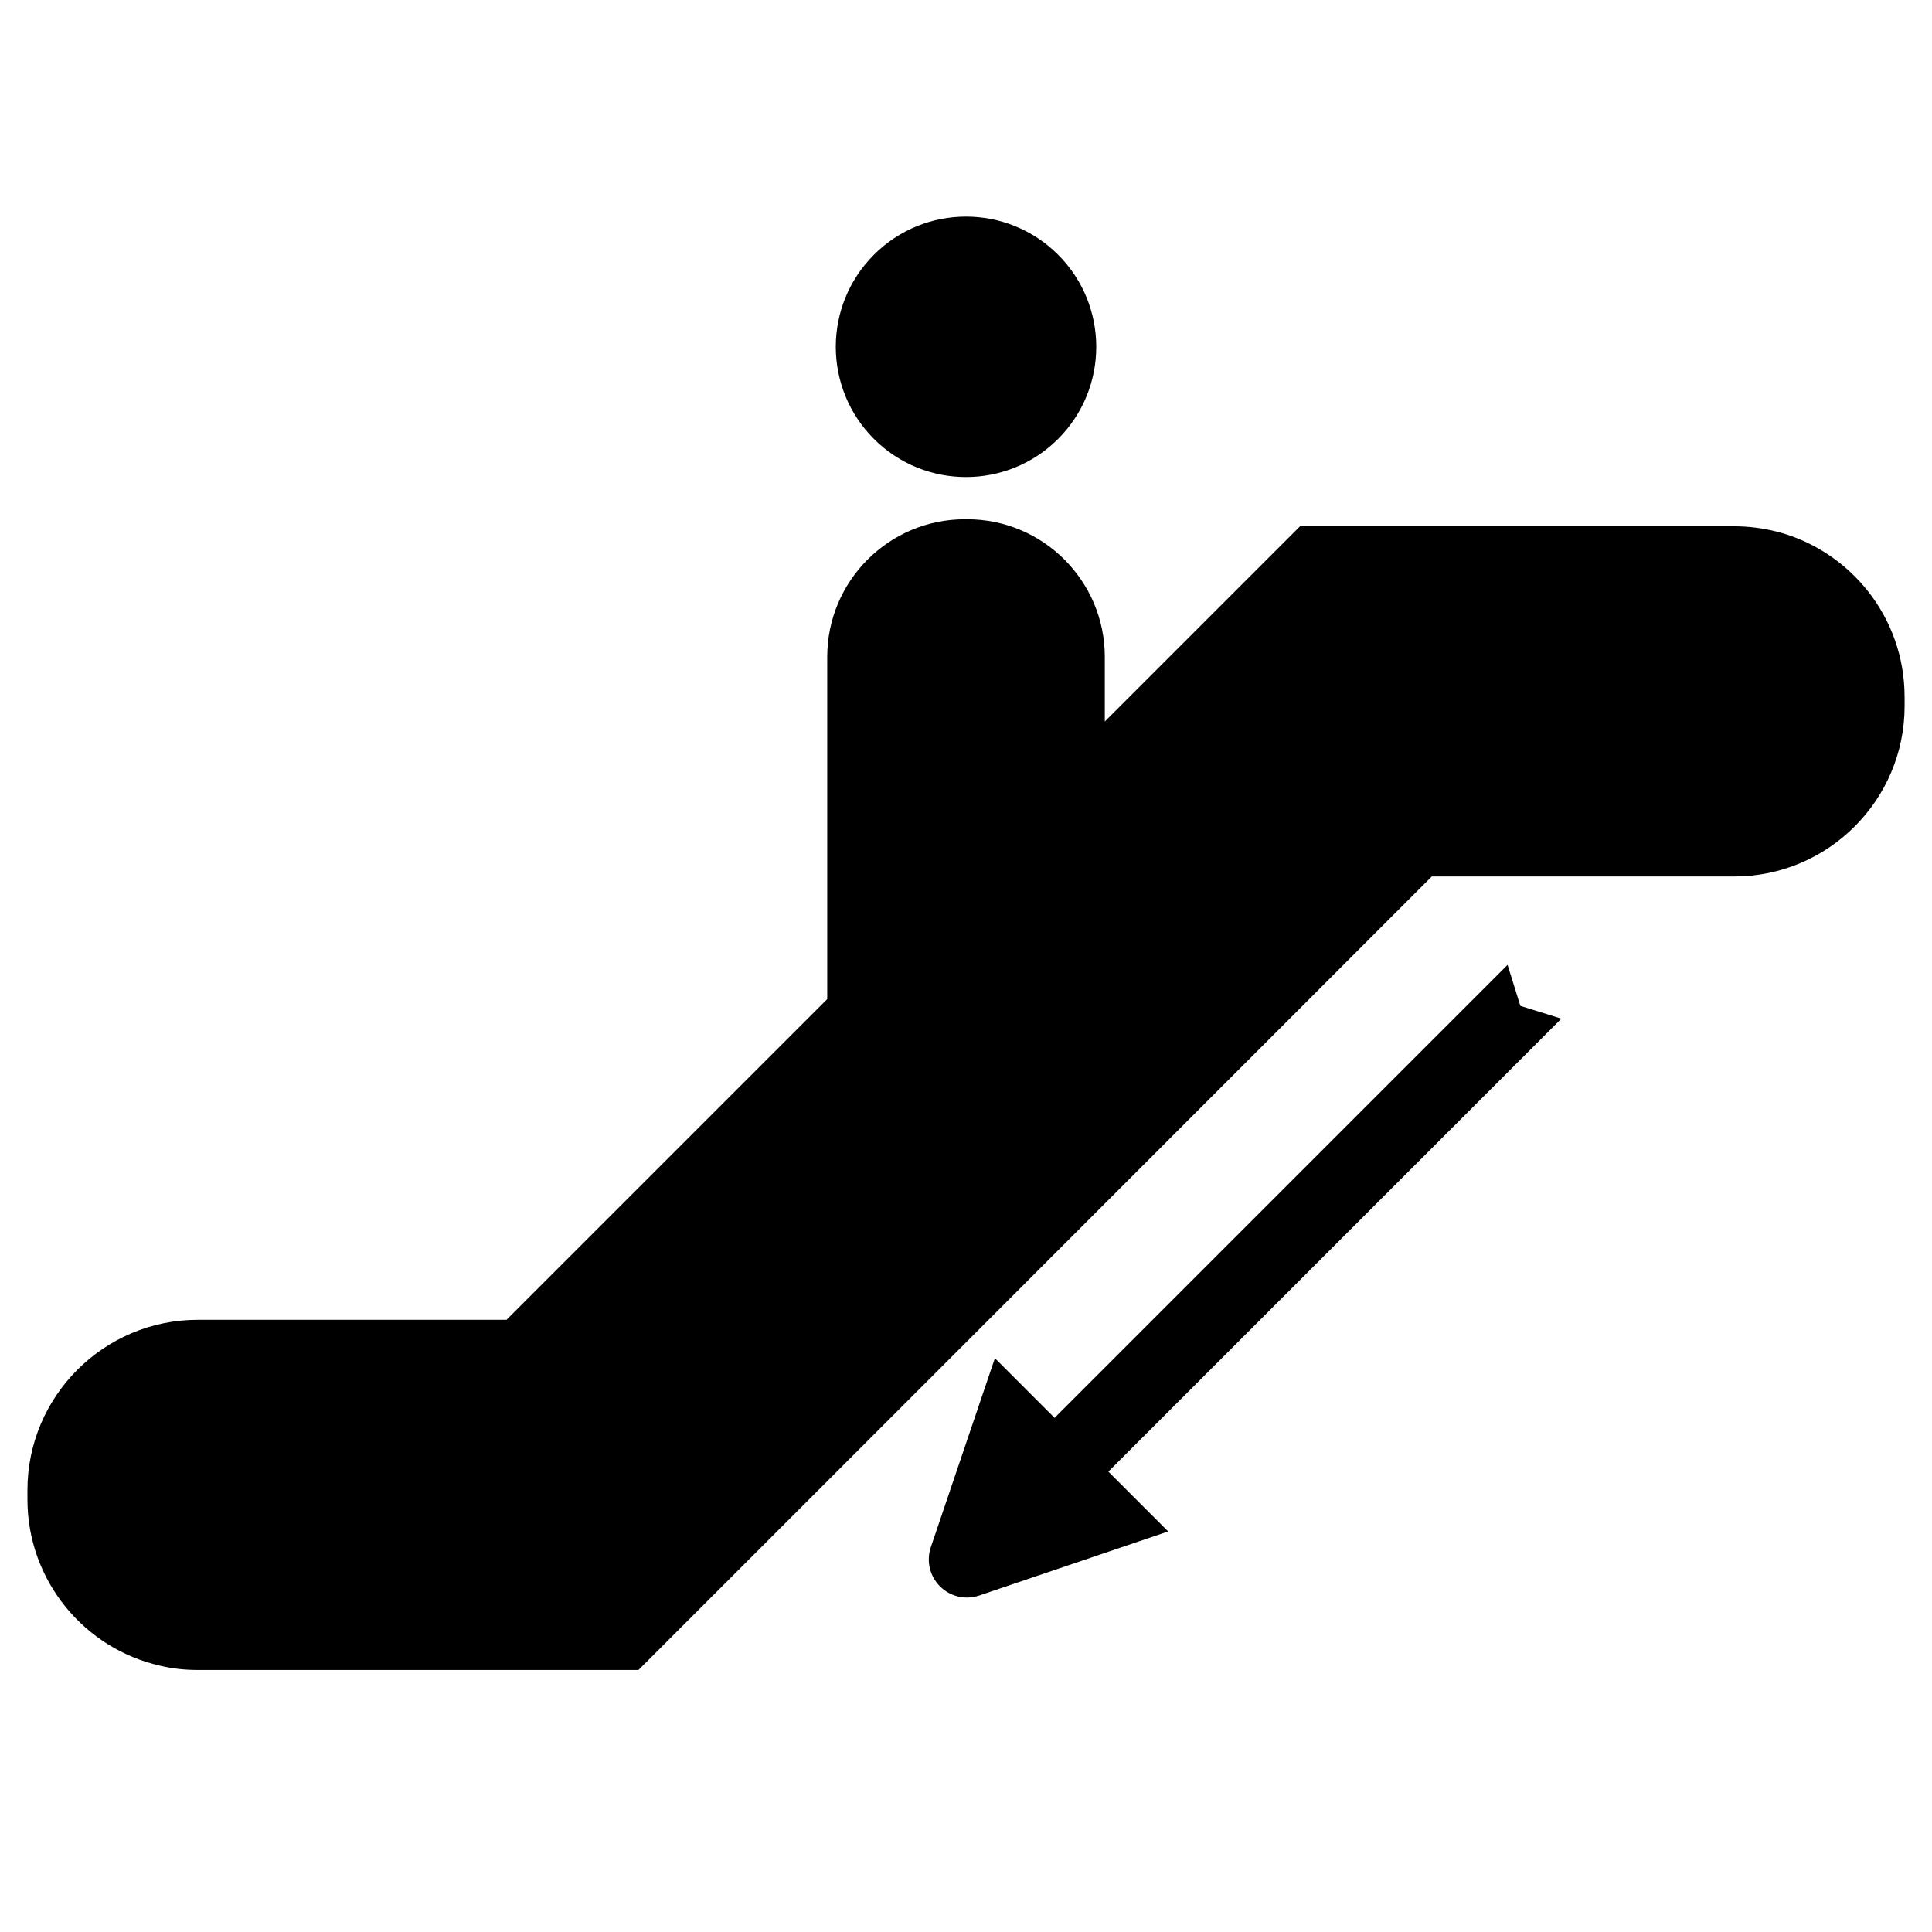
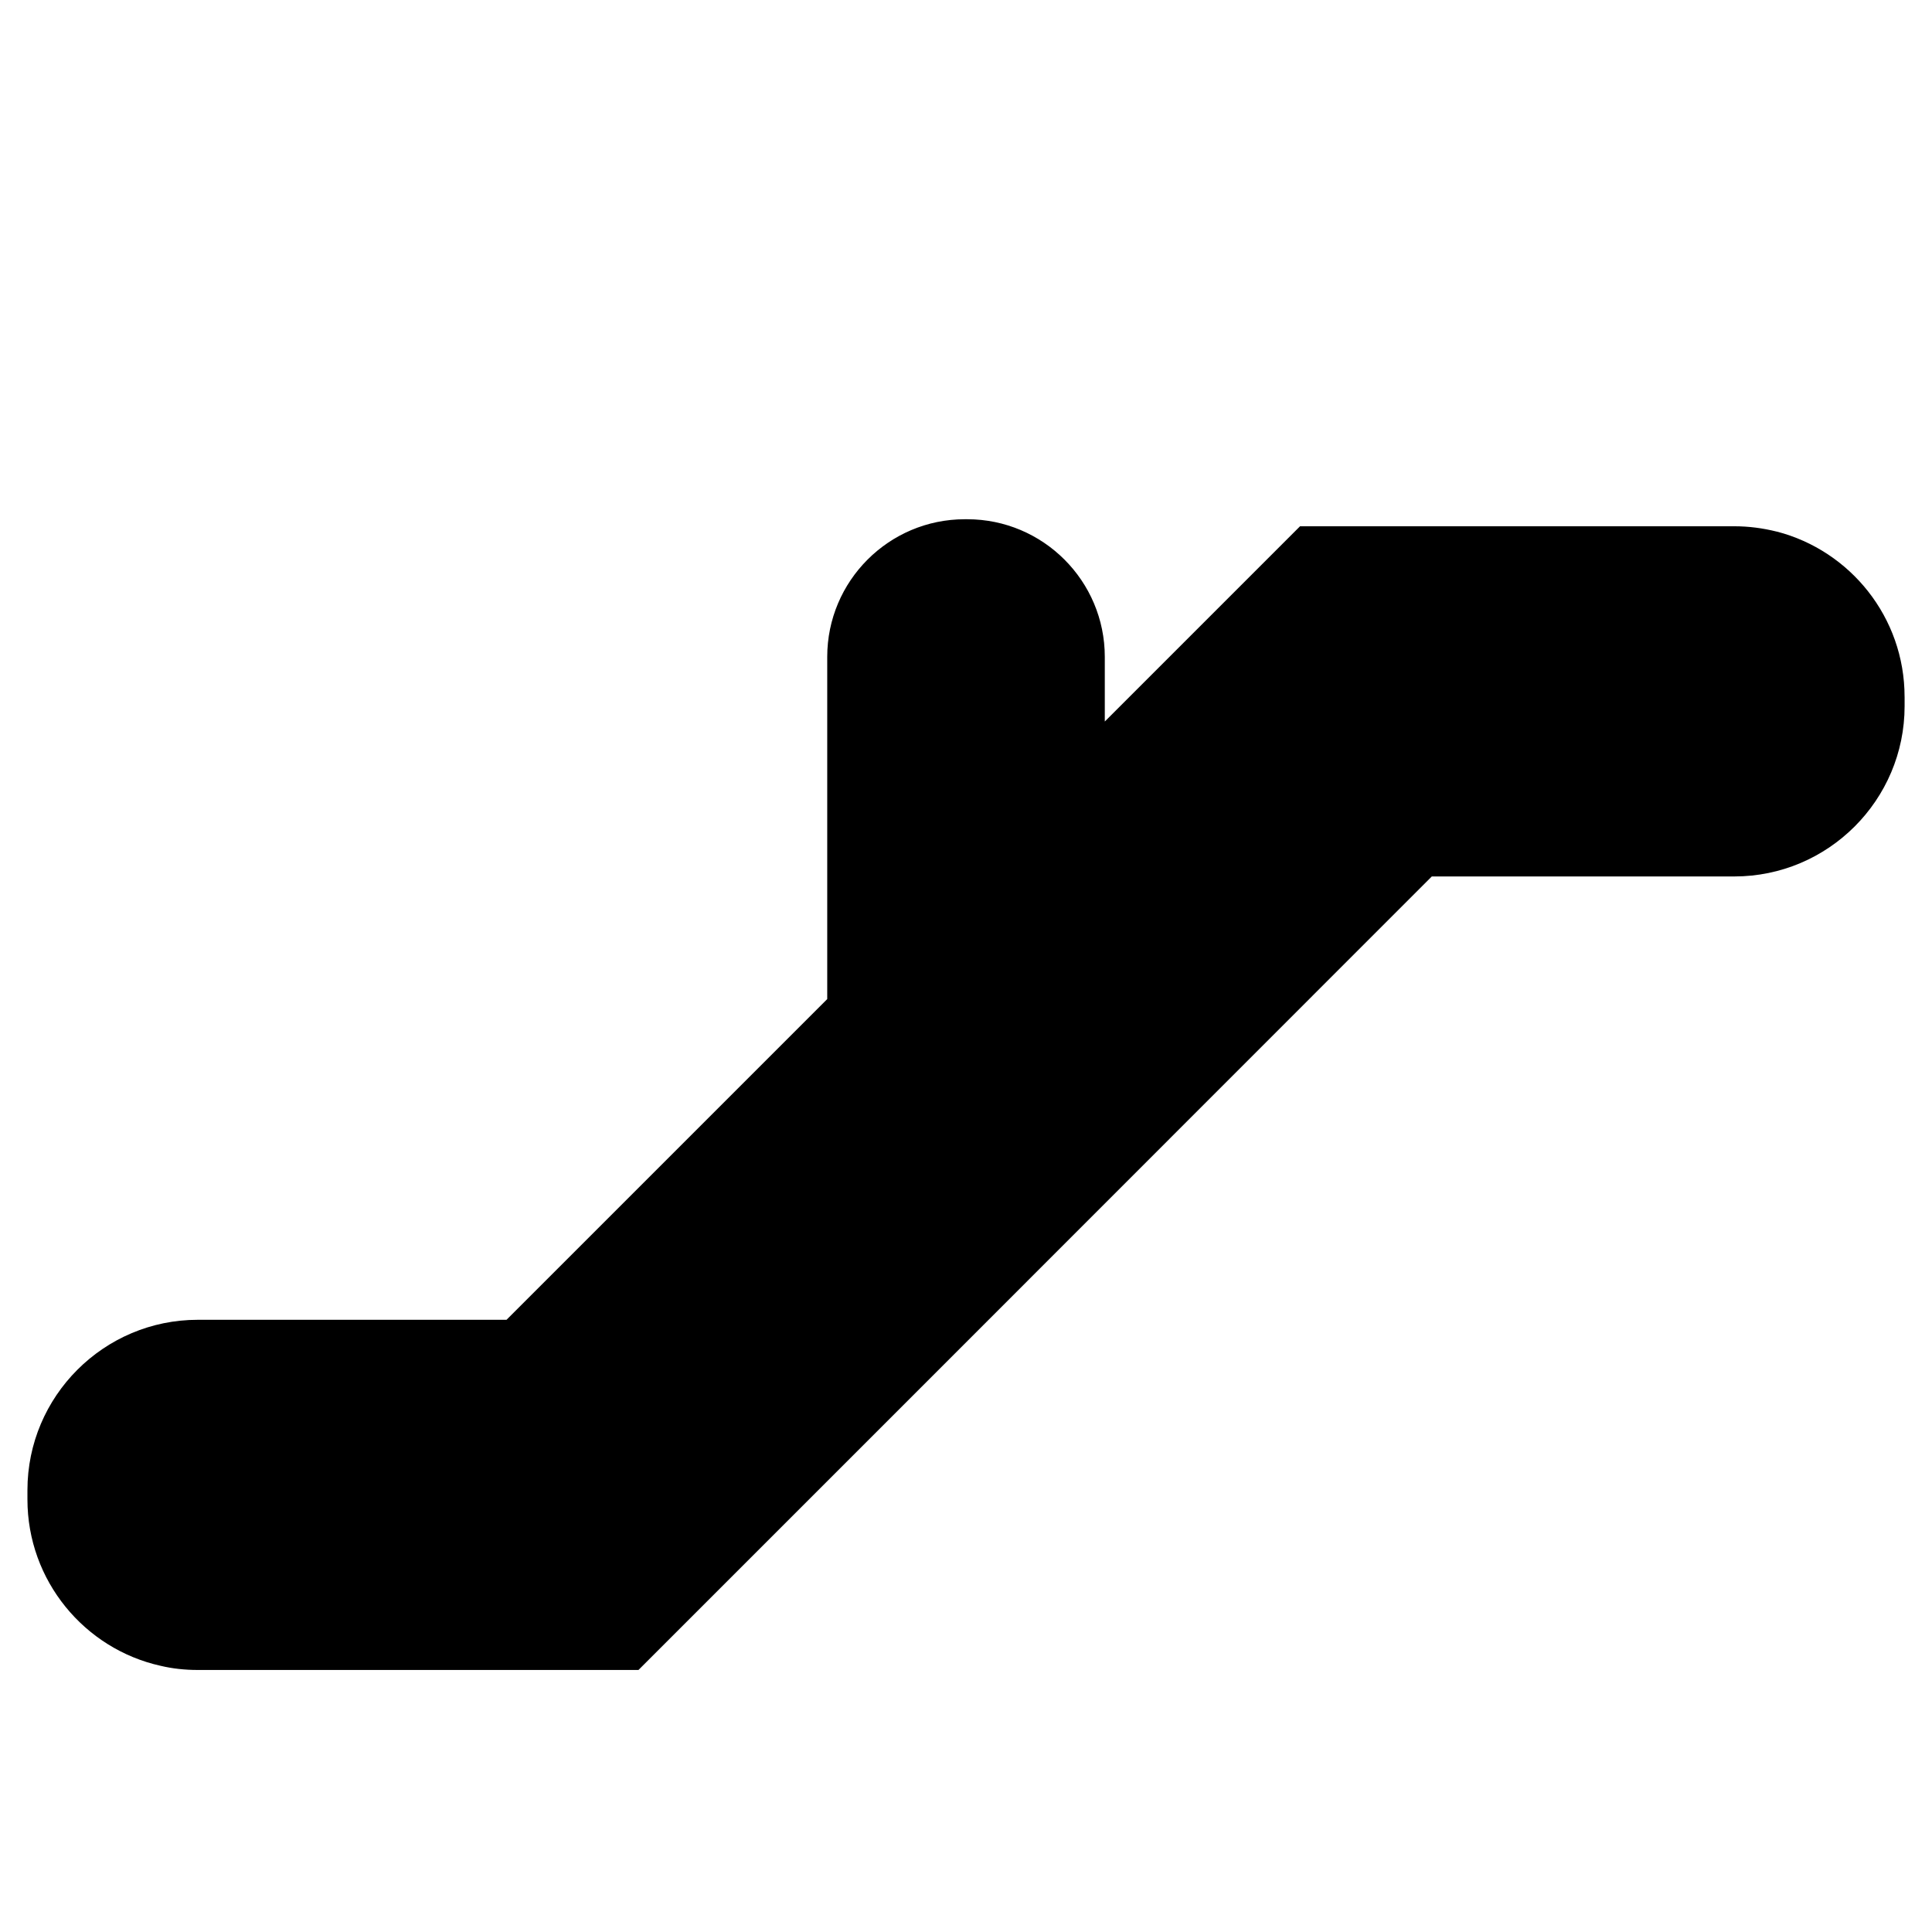
<svg xmlns="http://www.w3.org/2000/svg" fill="#000000" width="800px" height="800px" version="1.1" viewBox="144 144 512 512">
  <g>
    <path d="m648.74 328.66v2.469c0 24.887-20.254 45.141-45.141 45.141h-80.156l-138.9 138.95-71.34 71.34h-116.79c-3.375 0-6.699-0.352-9.875-1.109-20.152-4.484-35.266-22.57-35.266-44.082v-2.469c0-24.887 20.254-45.141 45.141-45.141h81.82l84.992-84.992v-90.688c0-20.102 16.324-36.477 36.477-36.477h0.605c20.152 0 36.477 16.375 36.477 36.477v17.129l51.742-51.742h115.07c3.879 0 7.609 0.504 11.234 1.41h0.051c19.445 5.043 33.852 22.727 33.852 43.785z" />
-     <path d="m424.41 211.51c13.477 13.48 13.477 35.328 0 48.809-13.48 13.477-35.328 13.477-48.809 0-13.477-13.48-13.477-35.328 0-48.809 13.48-13.477 35.328-13.477 48.809 0" />
-     <path d="m423.54 519.82 0.07-0.211 119.91-119.91 3.387 10.867 10.867 3.387-119.91 119.9-0.211 0.07 15.926 15.926-50.125 16.992c-3.633 1.211-7.621 0.289-10.367-2.457-2.707-2.707-3.633-6.695-2.422-10.332l16.992-50.125z" />
-     <path d="m437.64 533.93 0.211-0.074-0.141 0.145z" />
-     <path d="m423.46 519.74 0.141-0.141-0.07 0.215z" />
  </g>
</svg>